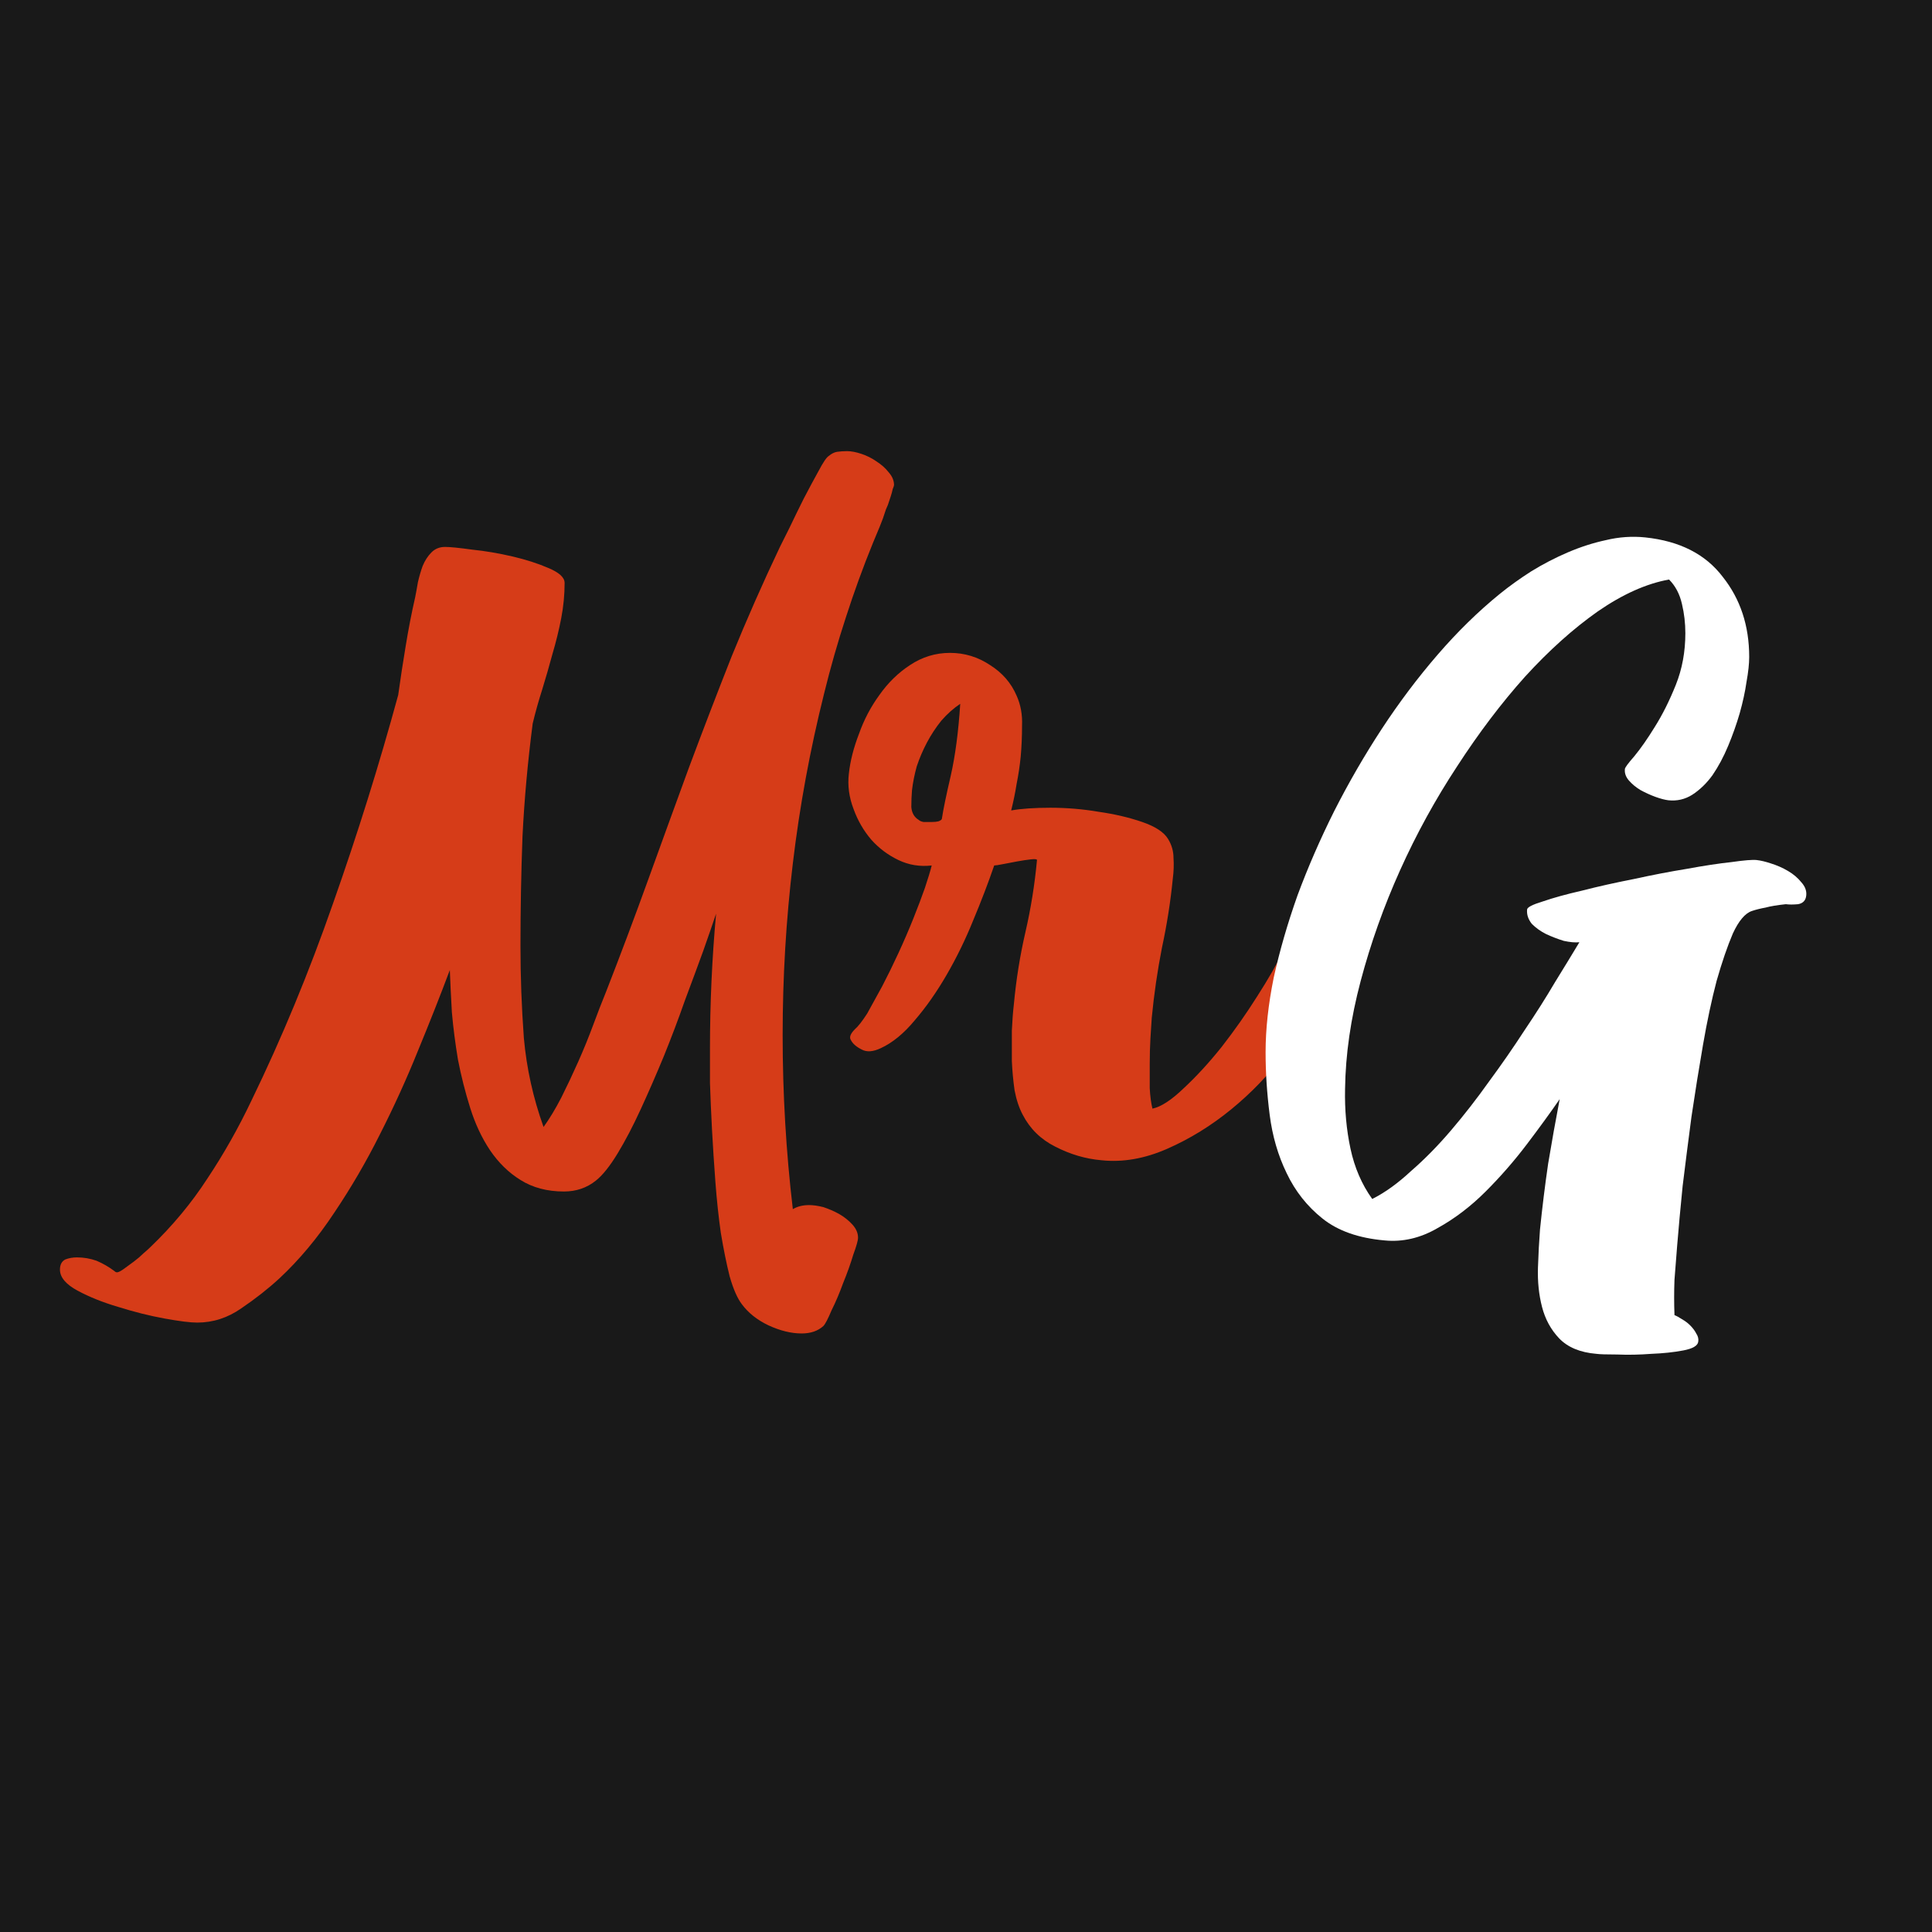
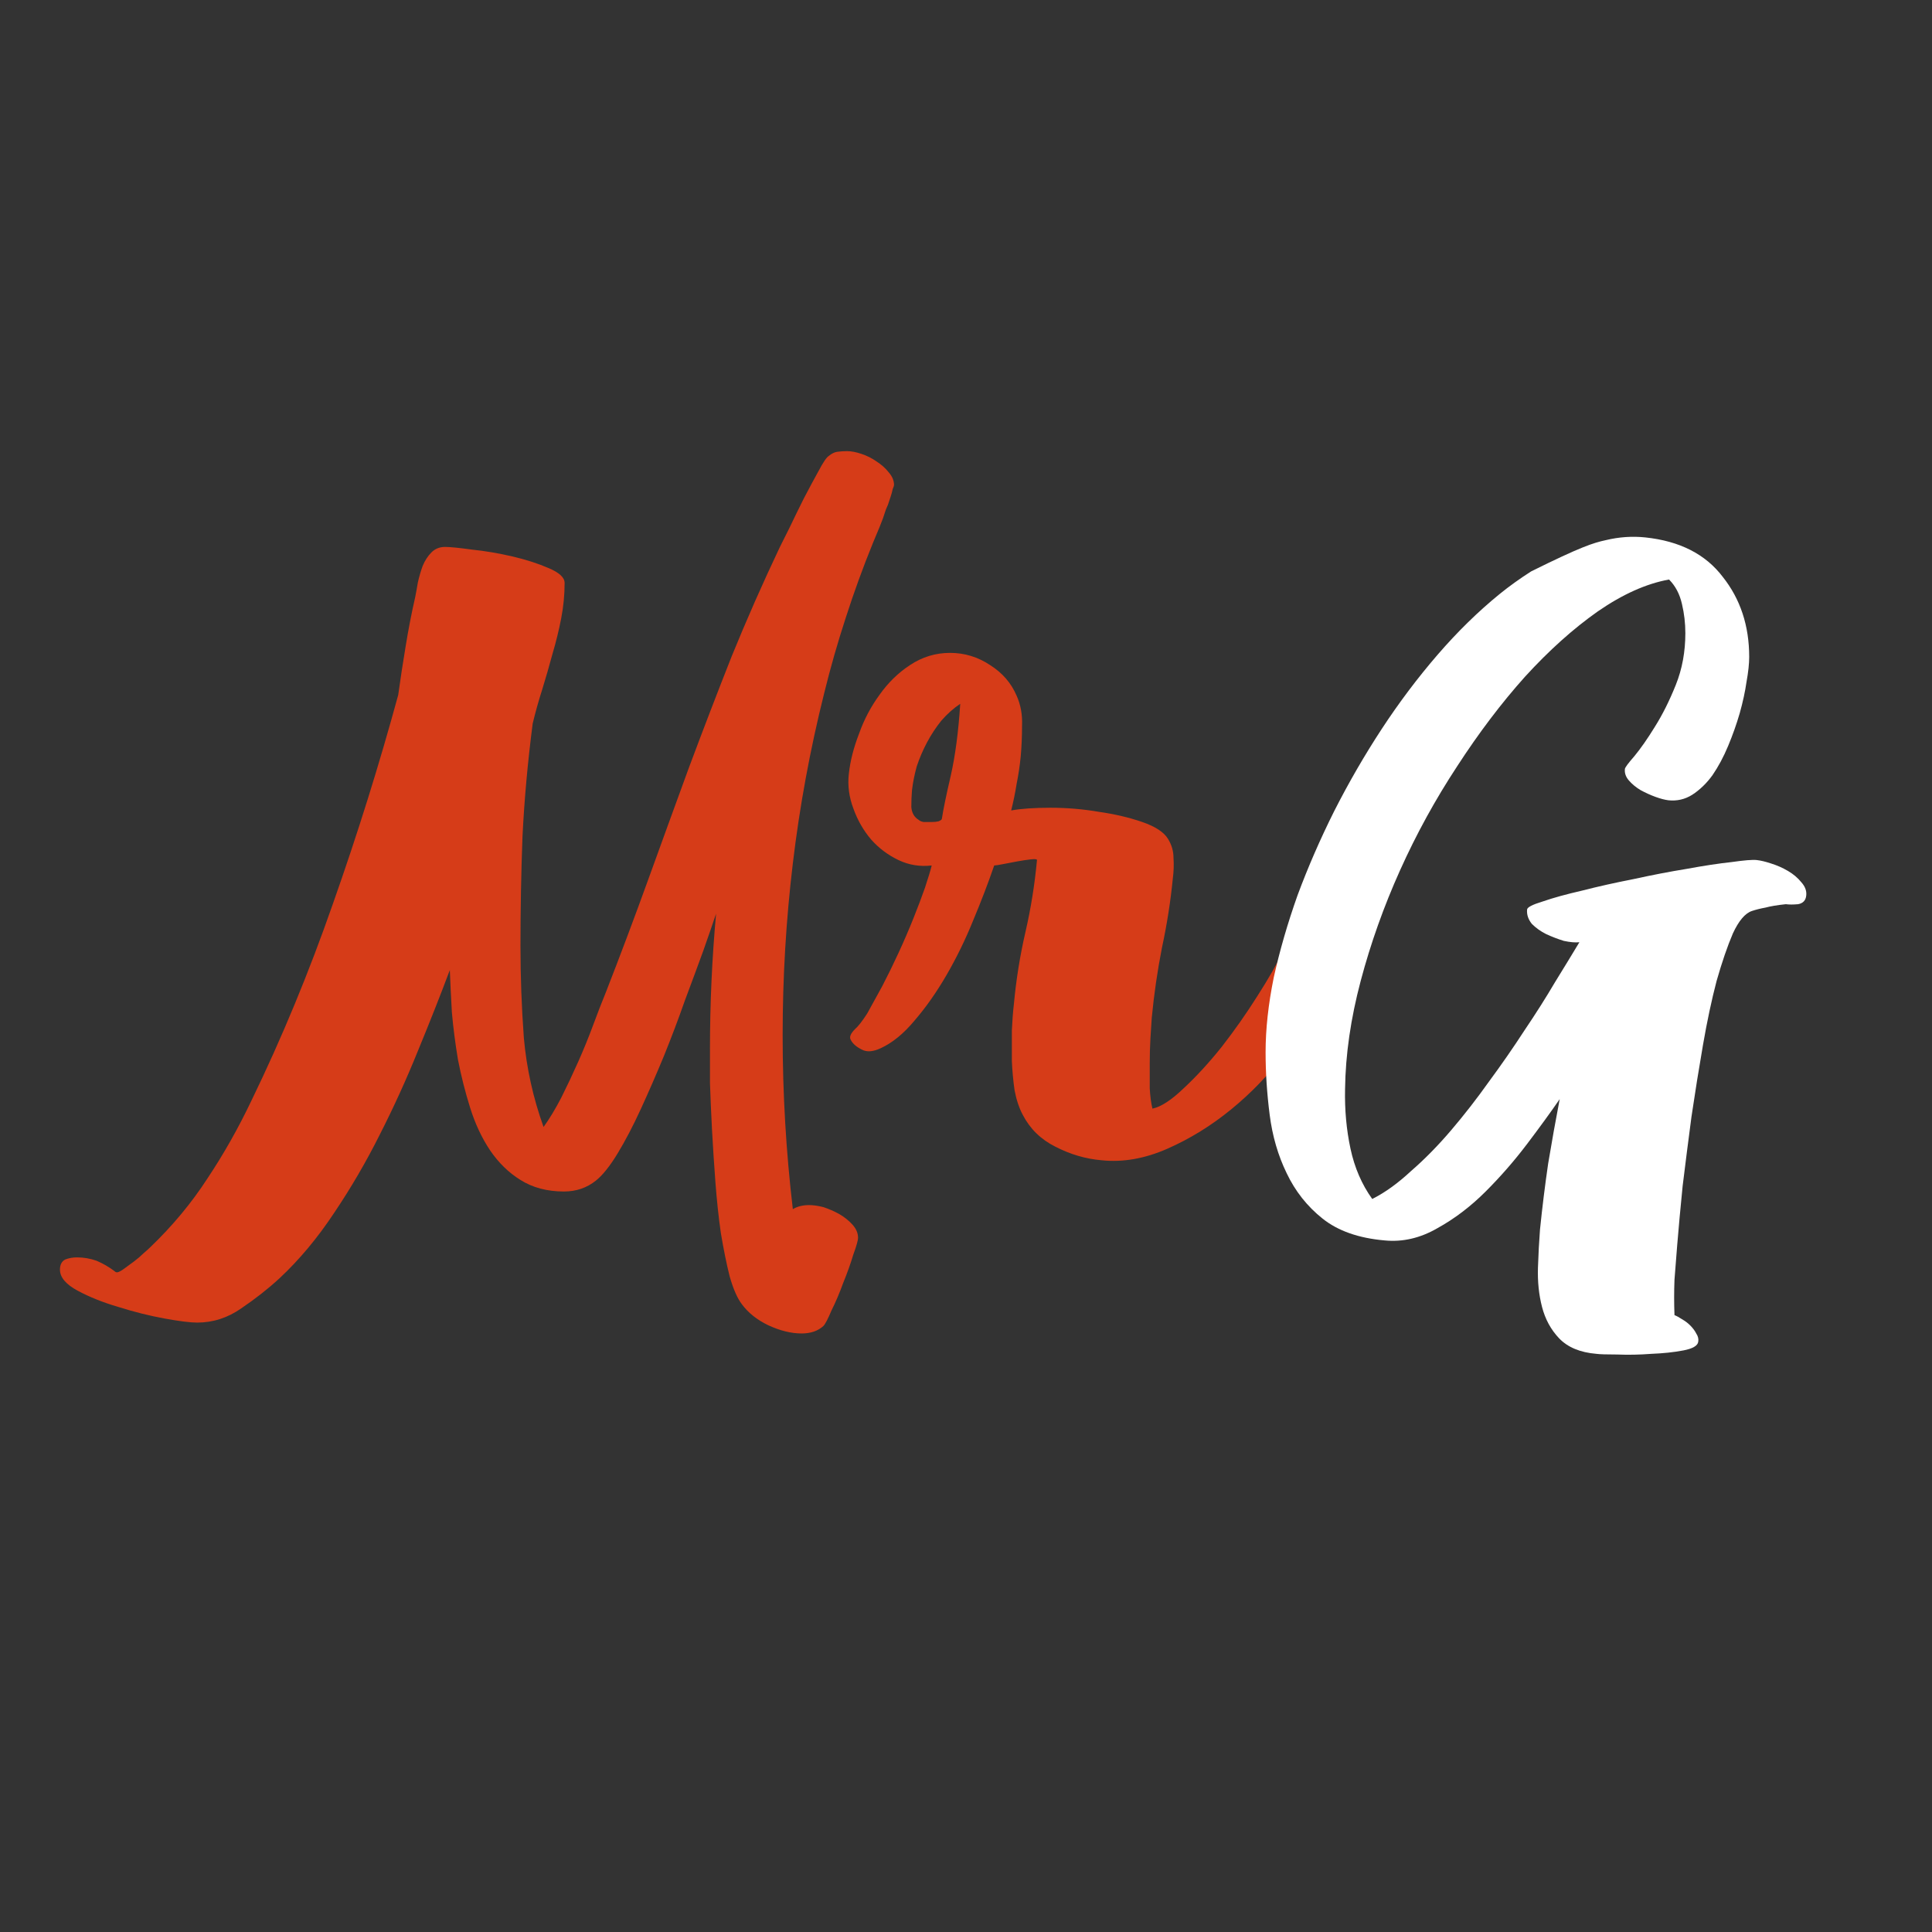
<svg xmlns="http://www.w3.org/2000/svg" width="512" height="512" viewBox="0 0 512 512" fill="none">
  <rect x="0" y="0" width="512" height="512" fill="#333333" stroke="none" />
  <g clip-path="url(#clip0_264_14)">
-     <rect width="512" height="512" fill="#191919" />
    <path d="M227.389 328C227.389 328.72 226.969 330.22 226.129 332.5C225.409 334.9 224.509 337.42 223.429 340.06C222.469 342.7 221.449 345.1 220.369 347.26C219.409 349.54 218.689 350.92 218.209 351.4C216.769 352.72 214.849 353.38 212.449 353.38C209.689 353.38 206.749 352.66 203.629 351.22C200.629 349.78 198.289 347.92 196.609 345.64C195.409 344.08 194.329 341.62 193.369 338.26C192.529 334.9 191.749 331.06 191.029 326.74C190.429 322.54 189.949 318.04 189.589 313.24C189.229 308.44 188.929 303.82 188.689 299.38C188.449 294.82 188.269 290.68 188.149 286.96C188.149 283.24 188.149 280.24 188.149 277.96C188.149 265.96 188.689 254.02 189.769 242.14C188.929 244.66 187.789 247.96 186.349 252.04C184.909 256 183.289 260.38 181.489 265.18C179.809 269.98 177.949 274.9 175.909 279.94C173.869 284.86 171.829 289.54 169.789 293.98C167.749 298.42 165.709 302.32 163.669 305.68C161.629 309.04 159.709 311.44 157.909 312.88C155.509 314.8 152.689 315.76 149.449 315.76C145.009 315.76 141.169 314.74 137.929 312.7C134.809 310.78 132.109 308.14 129.829 304.78C127.669 301.54 125.929 297.82 124.609 293.62C123.289 289.42 122.209 285.16 121.369 280.84C120.649 276.52 120.109 272.32 119.749 268.24C119.509 264.04 119.329 260.32 119.209 257.08C116.689 263.8 113.869 270.94 110.749 278.5C107.749 285.94 104.389 293.32 100.669 300.64C97.069 307.84 93.049 314.74 88.609 321.34C84.169 328.06 79.309 333.88 74.029 338.8C71.029 341.56 67.669 344.2 63.949 346.72C60.349 349.24 56.449 350.5 52.249 350.5C50.449 350.5 47.569 350.14 43.609 349.42C39.649 348.7 35.569 347.68 31.369 346.36C27.289 345.16 23.689 343.72 20.569 342.04C17.449 340.36 15.889 338.5 15.889 336.46C15.889 335.14 16.369 334.24 17.329 333.76C18.289 333.4 19.309 333.22 20.389 333.22C22.189 333.22 23.929 333.52 25.609 334.12C27.289 334.84 28.849 335.74 30.289 336.82C30.529 337.06 30.769 337.18 31.009 337.18C31.369 337.18 31.969 336.88 32.809 336.28C33.649 335.68 34.549 335.02 35.509 334.3C36.469 333.58 37.309 332.86 38.029 332.14C38.869 331.42 39.469 330.88 39.829 330.52C45.709 324.88 50.749 318.82 54.949 312.34C59.269 305.86 63.169 298.96 66.649 291.64C74.689 275.08 81.889 257.68 88.249 239.44C94.729 221.08 100.489 202.66 105.529 184.18C106.129 179.86 106.789 175.54 107.509 171.22C108.229 166.78 109.069 162.46 110.029 158.26C110.269 157.06 110.509 155.74 110.749 154.3C111.109 152.74 111.529 151.3 112.009 149.98C112.609 148.54 113.389 147.34 114.349 146.38C115.309 145.42 116.509 144.94 117.949 144.94C119.269 144.94 121.669 145.18 125.149 145.66C128.629 146.02 132.169 146.62 135.769 147.46C139.369 148.3 142.549 149.32 145.309 150.52C148.189 151.72 149.629 153.04 149.629 154.48C149.629 157.6 149.329 160.72 148.729 163.84C148.129 166.96 147.349 170.14 146.389 173.38C145.549 176.5 144.649 179.62 143.689 182.74C142.729 185.74 141.889 188.74 141.169 191.74C139.849 201.94 138.949 211.9 138.469 221.62C138.109 231.34 137.929 241 137.929 250.6C137.929 258.76 138.229 266.92 138.829 275.08C139.549 283.12 141.289 290.98 144.049 298.66C145.609 296.5 147.169 293.92 148.729 290.92C150.289 287.8 151.789 284.62 153.229 281.38C154.669 278.14 155.989 274.9 157.189 271.66C158.389 268.42 159.529 265.48 160.609 262.84C164.449 253 168.169 243.1 171.769 233.14C175.369 223.18 178.969 213.28 182.569 203.44C186.289 193.48 190.069 183.64 193.909 173.92C197.869 164.2 202.129 154.54 206.689 144.94C207.169 143.98 208.009 142.3 209.209 139.9C210.409 137.38 211.669 134.8 212.989 132.16C214.429 129.4 215.749 126.94 216.949 124.78C218.149 122.5 219.049 121.18 219.649 120.82C220.369 120.22 221.089 119.86 221.809 119.74C222.649 119.62 223.549 119.56 224.509 119.56C225.589 119.56 226.849 119.8 228.289 120.28C229.729 120.76 231.049 121.42 232.249 122.26C233.569 123.1 234.649 124.06 235.489 125.14C236.449 126.22 236.929 127.36 236.929 128.56C236.929 128.68 236.809 129.04 236.569 129.64C236.449 130.24 236.269 130.9 236.029 131.62C235.789 132.34 235.549 133.06 235.309 133.78C235.069 134.38 234.889 134.8 234.769 135.04C234.289 136.6 233.749 138.1 233.149 139.54C232.549 140.98 231.949 142.42 231.349 143.86C228.709 150.34 226.309 156.94 224.149 163.66C221.989 170.26 220.069 176.98 218.389 183.82C214.669 198.7 211.909 213.7 210.109 228.82C208.309 243.82 207.409 259 207.409 274.36C207.409 289.84 208.309 305.2 210.109 320.44C211.309 319.72 212.749 319.36 214.429 319.36C215.509 319.36 216.769 319.54 218.209 319.9C219.649 320.38 221.029 320.98 222.349 321.7C223.789 322.54 224.989 323.5 225.949 324.58C226.909 325.66 227.389 326.8 227.389 328ZM348.432 264.64C346.872 269.32 344.112 274.3 340.152 279.58C336.192 284.86 331.572 289.66 326.292 293.98C321.012 298.3 315.372 301.78 309.372 304.42C303.372 307.06 297.552 308.08 291.912 307.48C287.712 307.12 283.632 305.92 279.672 303.88C275.832 301.96 272.952 299.14 271.032 295.42C270.072 293.62 269.352 291.46 268.872 288.94C268.512 286.42 268.272 283.84 268.152 281.2C268.152 278.44 268.152 275.74 268.152 273.1C268.272 270.46 268.452 268.12 268.692 266.08C269.292 259.6 270.312 253.24 271.752 247C273.192 240.76 274.212 234.4 274.812 227.92C274.812 227.68 274.272 227.62 273.192 227.74C272.112 227.86 270.912 228.04 269.592 228.28C268.272 228.52 267.012 228.76 265.812 229C264.612 229.24 263.832 229.36 263.472 229.36C261.912 233.92 260.052 238.78 257.892 243.94C255.852 248.98 253.512 253.78 250.872 258.34C248.232 262.9 245.412 266.92 242.412 270.4C239.532 273.88 236.532 276.34 233.412 277.78C231.372 278.74 229.692 278.86 228.372 278.14C226.932 277.42 225.972 276.58 225.492 275.62C225.012 274.9 225.372 273.94 226.572 272.74C227.412 272.02 228.492 270.64 229.812 268.6C231.012 266.44 232.332 264.04 233.772 261.4C235.212 258.64 236.652 255.7 238.092 252.58C239.532 249.46 240.852 246.4 242.052 243.4C243.252 240.4 244.272 237.7 245.112 235.3C245.952 232.78 246.552 230.8 246.912 229.36C243.792 229.72 240.852 229.24 238.092 227.92C235.332 226.6 232.932 224.8 230.892 222.52C228.852 220.12 227.292 217.42 226.212 214.42C225.012 211.3 224.592 208.18 224.952 205.06C225.312 201.7 226.212 198.16 227.652 194.44C228.972 190.72 230.772 187.3 233.052 184.18C235.332 180.94 238.032 178.3 241.152 176.26C244.392 174.1 247.932 173.02 251.772 173.02C255.612 173.02 259.152 174.1 262.392 176.26C265.632 178.3 267.972 181 269.412 184.36C270.492 186.76 270.972 189.4 270.852 192.28C270.852 195.16 270.732 197.92 270.492 200.56C270.252 202.96 269.892 205.36 269.412 207.76C269.052 210.04 268.572 212.38 267.972 214.78C270.612 214.3 274.092 214.06 278.412 214.06C282.732 214.06 286.992 214.42 291.192 215.14C295.392 215.74 299.232 216.64 302.712 217.84C306.192 219.04 308.472 220.54 309.552 222.34C310.512 223.9 310.992 225.58 310.992 227.38C311.112 229.18 311.052 230.98 310.812 232.78C310.212 238.9 309.252 245.02 307.932 251.14C306.732 257.26 305.832 263.44 305.232 269.68C305.112 271.24 304.992 273.1 304.872 275.26C304.752 277.42 304.692 279.64 304.692 281.92C304.692 284.08 304.692 286.24 304.692 288.4C304.812 290.56 305.052 292.36 305.412 293.8C307.692 293.32 310.452 291.52 313.692 288.4C317.052 285.28 320.412 281.62 323.772 277.42C327.132 273.1 330.252 268.66 333.132 264.1C336.132 259.42 338.472 255.34 340.152 251.86C340.392 251.26 340.812 250.84 341.412 250.6C342.132 250.24 342.792 250.06 343.392 250.06C343.872 250.06 344.472 250.6 345.192 251.68C346.032 252.64 346.752 253.9 347.352 255.46C347.952 256.9 348.372 258.46 348.612 260.14C348.972 261.82 348.912 263.32 348.432 264.64ZM254.472 186.52C252.672 187.72 250.992 189.22 249.432 191.02C247.992 192.82 246.732 194.74 245.652 196.78C244.572 198.82 243.672 200.92 242.952 203.08C242.352 205.24 241.932 207.34 241.692 209.38C241.572 210.82 241.512 212.32 241.512 213.88C241.632 215.44 242.292 216.58 243.492 217.3C243.732 217.54 244.152 217.72 244.752 217.84C245.472 217.84 246.192 217.84 246.912 217.84C247.632 217.84 248.232 217.78 248.712 217.66C249.312 217.42 249.612 217.18 249.612 216.94C249.972 214.54 250.752 210.76 251.952 205.6C253.152 200.32 253.992 193.96 254.472 186.52Z" fill="#D63C18" />
-     <path d="M443.755 348.52C444.355 348.76 445.015 349.12 445.735 349.6C446.575 350.08 447.295 350.62 447.895 351.22C448.615 351.94 449.155 352.66 449.515 353.38C449.995 354.1 450.175 354.82 450.055 355.54C449.935 356.62 448.615 357.4 446.095 357.88C443.575 358.36 440.755 358.66 437.635 358.78C434.515 359.02 431.515 359.08 428.635 358.96C425.755 358.96 423.895 358.9 423.055 358.78C418.735 358.42 415.435 357.04 413.155 354.64C410.995 352.36 409.495 349.6 408.655 346.36C407.815 343.12 407.455 339.64 407.575 335.92C407.695 332.32 407.875 328.96 408.115 325.84C408.715 319.96 409.435 314.14 410.275 308.38C411.235 302.62 412.255 296.92 413.335 291.28C410.935 294.76 408.055 298.72 404.695 303.16C401.335 307.6 397.675 311.8 393.715 315.76C389.755 319.72 385.495 322.96 380.935 325.48C376.375 328.12 371.695 329.2 366.895 328.72C360.055 328.12 354.595 326.2 350.515 322.96C346.435 319.72 343.255 315.7 340.975 310.9C338.695 306.22 337.195 301.06 336.475 295.42C335.755 289.78 335.395 284.26 335.395 278.86C335.395 272.74 336.115 266.14 337.555 259.06C339.115 251.98 341.215 244.72 343.855 237.28C346.615 229.84 349.855 222.4 353.575 214.96C357.415 207.4 361.615 200.14 366.175 193.18C370.735 186.22 375.655 179.68 380.935 173.56C386.215 167.44 391.735 162.04 397.495 157.36C400.015 155.32 402.775 153.34 405.775 151.42C408.895 149.5 412.135 147.82 415.495 146.38C418.855 144.94 422.215 143.86 425.575 143.14C429.055 142.3 432.535 142.06 436.015 142.42C445.135 143.38 451.975 146.86 456.535 152.86C461.215 158.74 463.555 165.82 463.555 174.1C463.555 175.9 463.315 178.12 462.835 180.76C462.475 183.28 461.875 186.04 461.035 189.04C460.195 191.92 459.175 194.8 457.975 197.68C456.775 200.56 455.395 203.14 453.835 205.42C452.275 207.58 450.475 209.32 448.435 210.64C446.515 211.84 444.415 212.32 442.135 212.08C441.175 211.96 440.035 211.66 438.715 211.18C437.395 210.7 436.075 210.1 434.755 209.38C433.555 208.66 432.535 207.82 431.695 206.86C430.855 205.9 430.495 204.88 430.615 203.8C430.615 203.44 431.455 202.3 433.135 200.38C434.815 198.34 436.615 195.76 438.535 192.64C440.575 189.4 442.435 185.68 444.115 181.48C445.795 177.28 446.635 172.72 446.635 167.8C446.635 165.16 446.335 162.58 445.735 160.06C445.135 157.42 443.995 155.26 442.315 153.58C436.315 154.66 430.015 157.48 423.415 162.04C416.935 166.6 410.515 172.36 404.155 179.32C397.915 186.28 391.915 194.2 386.155 203.08C380.395 211.84 375.355 221.02 371.035 230.62C366.715 240.22 363.235 250 360.595 259.96C357.955 269.92 356.575 279.46 356.455 288.58C356.335 294.1 356.815 299.38 357.895 304.42C358.975 309.46 360.895 313.9 363.655 317.74C367.015 316.06 370.435 313.6 373.915 310.36C377.515 307.24 381.055 303.64 384.535 299.56C388.015 295.48 391.375 291.16 394.615 286.6C397.975 282.04 401.095 277.54 403.975 273.1C406.975 268.66 409.675 264.4 412.075 260.32C414.595 256.24 416.755 252.7 418.555 249.7C417.475 249.82 416.095 249.7 414.415 249.34C412.855 248.86 411.295 248.26 409.735 247.54C408.295 246.82 407.035 245.92 405.955 244.84C404.995 243.64 404.575 242.38 404.695 241.06C404.695 240.46 406.075 239.74 408.835 238.9C411.595 237.94 415.075 236.98 419.275 236.02C423.475 234.94 428.035 233.92 432.955 232.96C437.875 231.88 442.555 230.98 446.995 230.26C451.555 229.42 455.515 228.82 458.875 228.46C462.235 227.98 464.455 227.8 465.535 227.92C466.615 228.04 467.875 228.34 469.315 228.82C470.875 229.3 472.375 229.96 473.815 230.8C475.255 231.64 476.455 232.66 477.415 233.86C478.375 234.94 478.795 236.08 478.675 237.28C478.555 238.6 477.835 239.38 476.515 239.62C475.195 239.74 474.115 239.74 473.275 239.62C470.995 239.86 469.195 240.16 467.875 240.52C466.555 240.76 465.355 241.06 464.275 241.42C462.475 242.02 460.795 244 459.235 247.36C457.795 250.72 456.355 254.92 454.915 259.96C453.595 265 452.395 270.64 451.315 276.88C450.235 283.12 449.215 289.48 448.255 295.96C447.415 302.32 446.635 308.44 445.915 314.32C445.315 320.32 444.835 325.54 444.475 329.98C444.235 333.1 443.995 336.16 443.755 339.16C443.635 342.28 443.635 345.4 443.755 348.52Z" fill="white" />
+     <path d="M443.755 348.52C444.355 348.76 445.015 349.12 445.735 349.6C446.575 350.08 447.295 350.62 447.895 351.22C448.615 351.94 449.155 352.66 449.515 353.38C449.995 354.1 450.175 354.82 450.055 355.54C449.935 356.62 448.615 357.4 446.095 357.88C443.575 358.36 440.755 358.66 437.635 358.78C434.515 359.02 431.515 359.08 428.635 358.96C425.755 358.96 423.895 358.9 423.055 358.78C418.735 358.42 415.435 357.04 413.155 354.64C410.995 352.36 409.495 349.6 408.655 346.36C407.815 343.12 407.455 339.64 407.575 335.92C407.695 332.32 407.875 328.96 408.115 325.84C408.715 319.96 409.435 314.14 410.275 308.38C411.235 302.62 412.255 296.92 413.335 291.28C410.935 294.76 408.055 298.72 404.695 303.16C401.335 307.6 397.675 311.8 393.715 315.76C389.755 319.72 385.495 322.96 380.935 325.48C376.375 328.12 371.695 329.2 366.895 328.72C360.055 328.12 354.595 326.2 350.515 322.96C346.435 319.72 343.255 315.7 340.975 310.9C338.695 306.22 337.195 301.06 336.475 295.42C335.755 289.78 335.395 284.26 335.395 278.86C335.395 272.74 336.115 266.14 337.555 259.06C339.115 251.98 341.215 244.72 343.855 237.28C346.615 229.84 349.855 222.4 353.575 214.96C357.415 207.4 361.615 200.14 366.175 193.18C370.735 186.22 375.655 179.68 380.935 173.56C386.215 167.44 391.735 162.04 397.495 157.36C400.015 155.32 402.775 153.34 405.775 151.42C418.855 144.94 422.215 143.86 425.575 143.14C429.055 142.3 432.535 142.06 436.015 142.42C445.135 143.38 451.975 146.86 456.535 152.86C461.215 158.74 463.555 165.82 463.555 174.1C463.555 175.9 463.315 178.12 462.835 180.76C462.475 183.28 461.875 186.04 461.035 189.04C460.195 191.92 459.175 194.8 457.975 197.68C456.775 200.56 455.395 203.14 453.835 205.42C452.275 207.58 450.475 209.32 448.435 210.64C446.515 211.84 444.415 212.32 442.135 212.08C441.175 211.96 440.035 211.66 438.715 211.18C437.395 210.7 436.075 210.1 434.755 209.38C433.555 208.66 432.535 207.82 431.695 206.86C430.855 205.9 430.495 204.88 430.615 203.8C430.615 203.44 431.455 202.3 433.135 200.38C434.815 198.34 436.615 195.76 438.535 192.64C440.575 189.4 442.435 185.68 444.115 181.48C445.795 177.28 446.635 172.72 446.635 167.8C446.635 165.16 446.335 162.58 445.735 160.06C445.135 157.42 443.995 155.26 442.315 153.58C436.315 154.66 430.015 157.48 423.415 162.04C416.935 166.6 410.515 172.36 404.155 179.32C397.915 186.28 391.915 194.2 386.155 203.08C380.395 211.84 375.355 221.02 371.035 230.62C366.715 240.22 363.235 250 360.595 259.96C357.955 269.92 356.575 279.46 356.455 288.58C356.335 294.1 356.815 299.38 357.895 304.42C358.975 309.46 360.895 313.9 363.655 317.74C367.015 316.06 370.435 313.6 373.915 310.36C377.515 307.24 381.055 303.64 384.535 299.56C388.015 295.48 391.375 291.16 394.615 286.6C397.975 282.04 401.095 277.54 403.975 273.1C406.975 268.66 409.675 264.4 412.075 260.32C414.595 256.24 416.755 252.7 418.555 249.7C417.475 249.82 416.095 249.7 414.415 249.34C412.855 248.86 411.295 248.26 409.735 247.54C408.295 246.82 407.035 245.92 405.955 244.84C404.995 243.64 404.575 242.38 404.695 241.06C404.695 240.46 406.075 239.74 408.835 238.9C411.595 237.94 415.075 236.98 419.275 236.02C423.475 234.94 428.035 233.92 432.955 232.96C437.875 231.88 442.555 230.98 446.995 230.26C451.555 229.42 455.515 228.82 458.875 228.46C462.235 227.98 464.455 227.8 465.535 227.92C466.615 228.04 467.875 228.34 469.315 228.82C470.875 229.3 472.375 229.96 473.815 230.8C475.255 231.64 476.455 232.66 477.415 233.86C478.375 234.94 478.795 236.08 478.675 237.28C478.555 238.6 477.835 239.38 476.515 239.62C475.195 239.74 474.115 239.74 473.275 239.62C470.995 239.86 469.195 240.16 467.875 240.52C466.555 240.76 465.355 241.06 464.275 241.42C462.475 242.02 460.795 244 459.235 247.36C457.795 250.72 456.355 254.92 454.915 259.96C453.595 265 452.395 270.64 451.315 276.88C450.235 283.12 449.215 289.48 448.255 295.96C447.415 302.32 446.635 308.44 445.915 314.32C445.315 320.32 444.835 325.54 444.475 329.98C444.235 333.1 443.995 336.16 443.755 339.16C443.635 342.28 443.635 345.4 443.755 348.52Z" fill="white" />
  </g>
  <defs>
    <clipPath id="clip0_264_14">
      <rect width="512" height="512" fill="white" />
    </clipPath>
  </defs>
</svg>